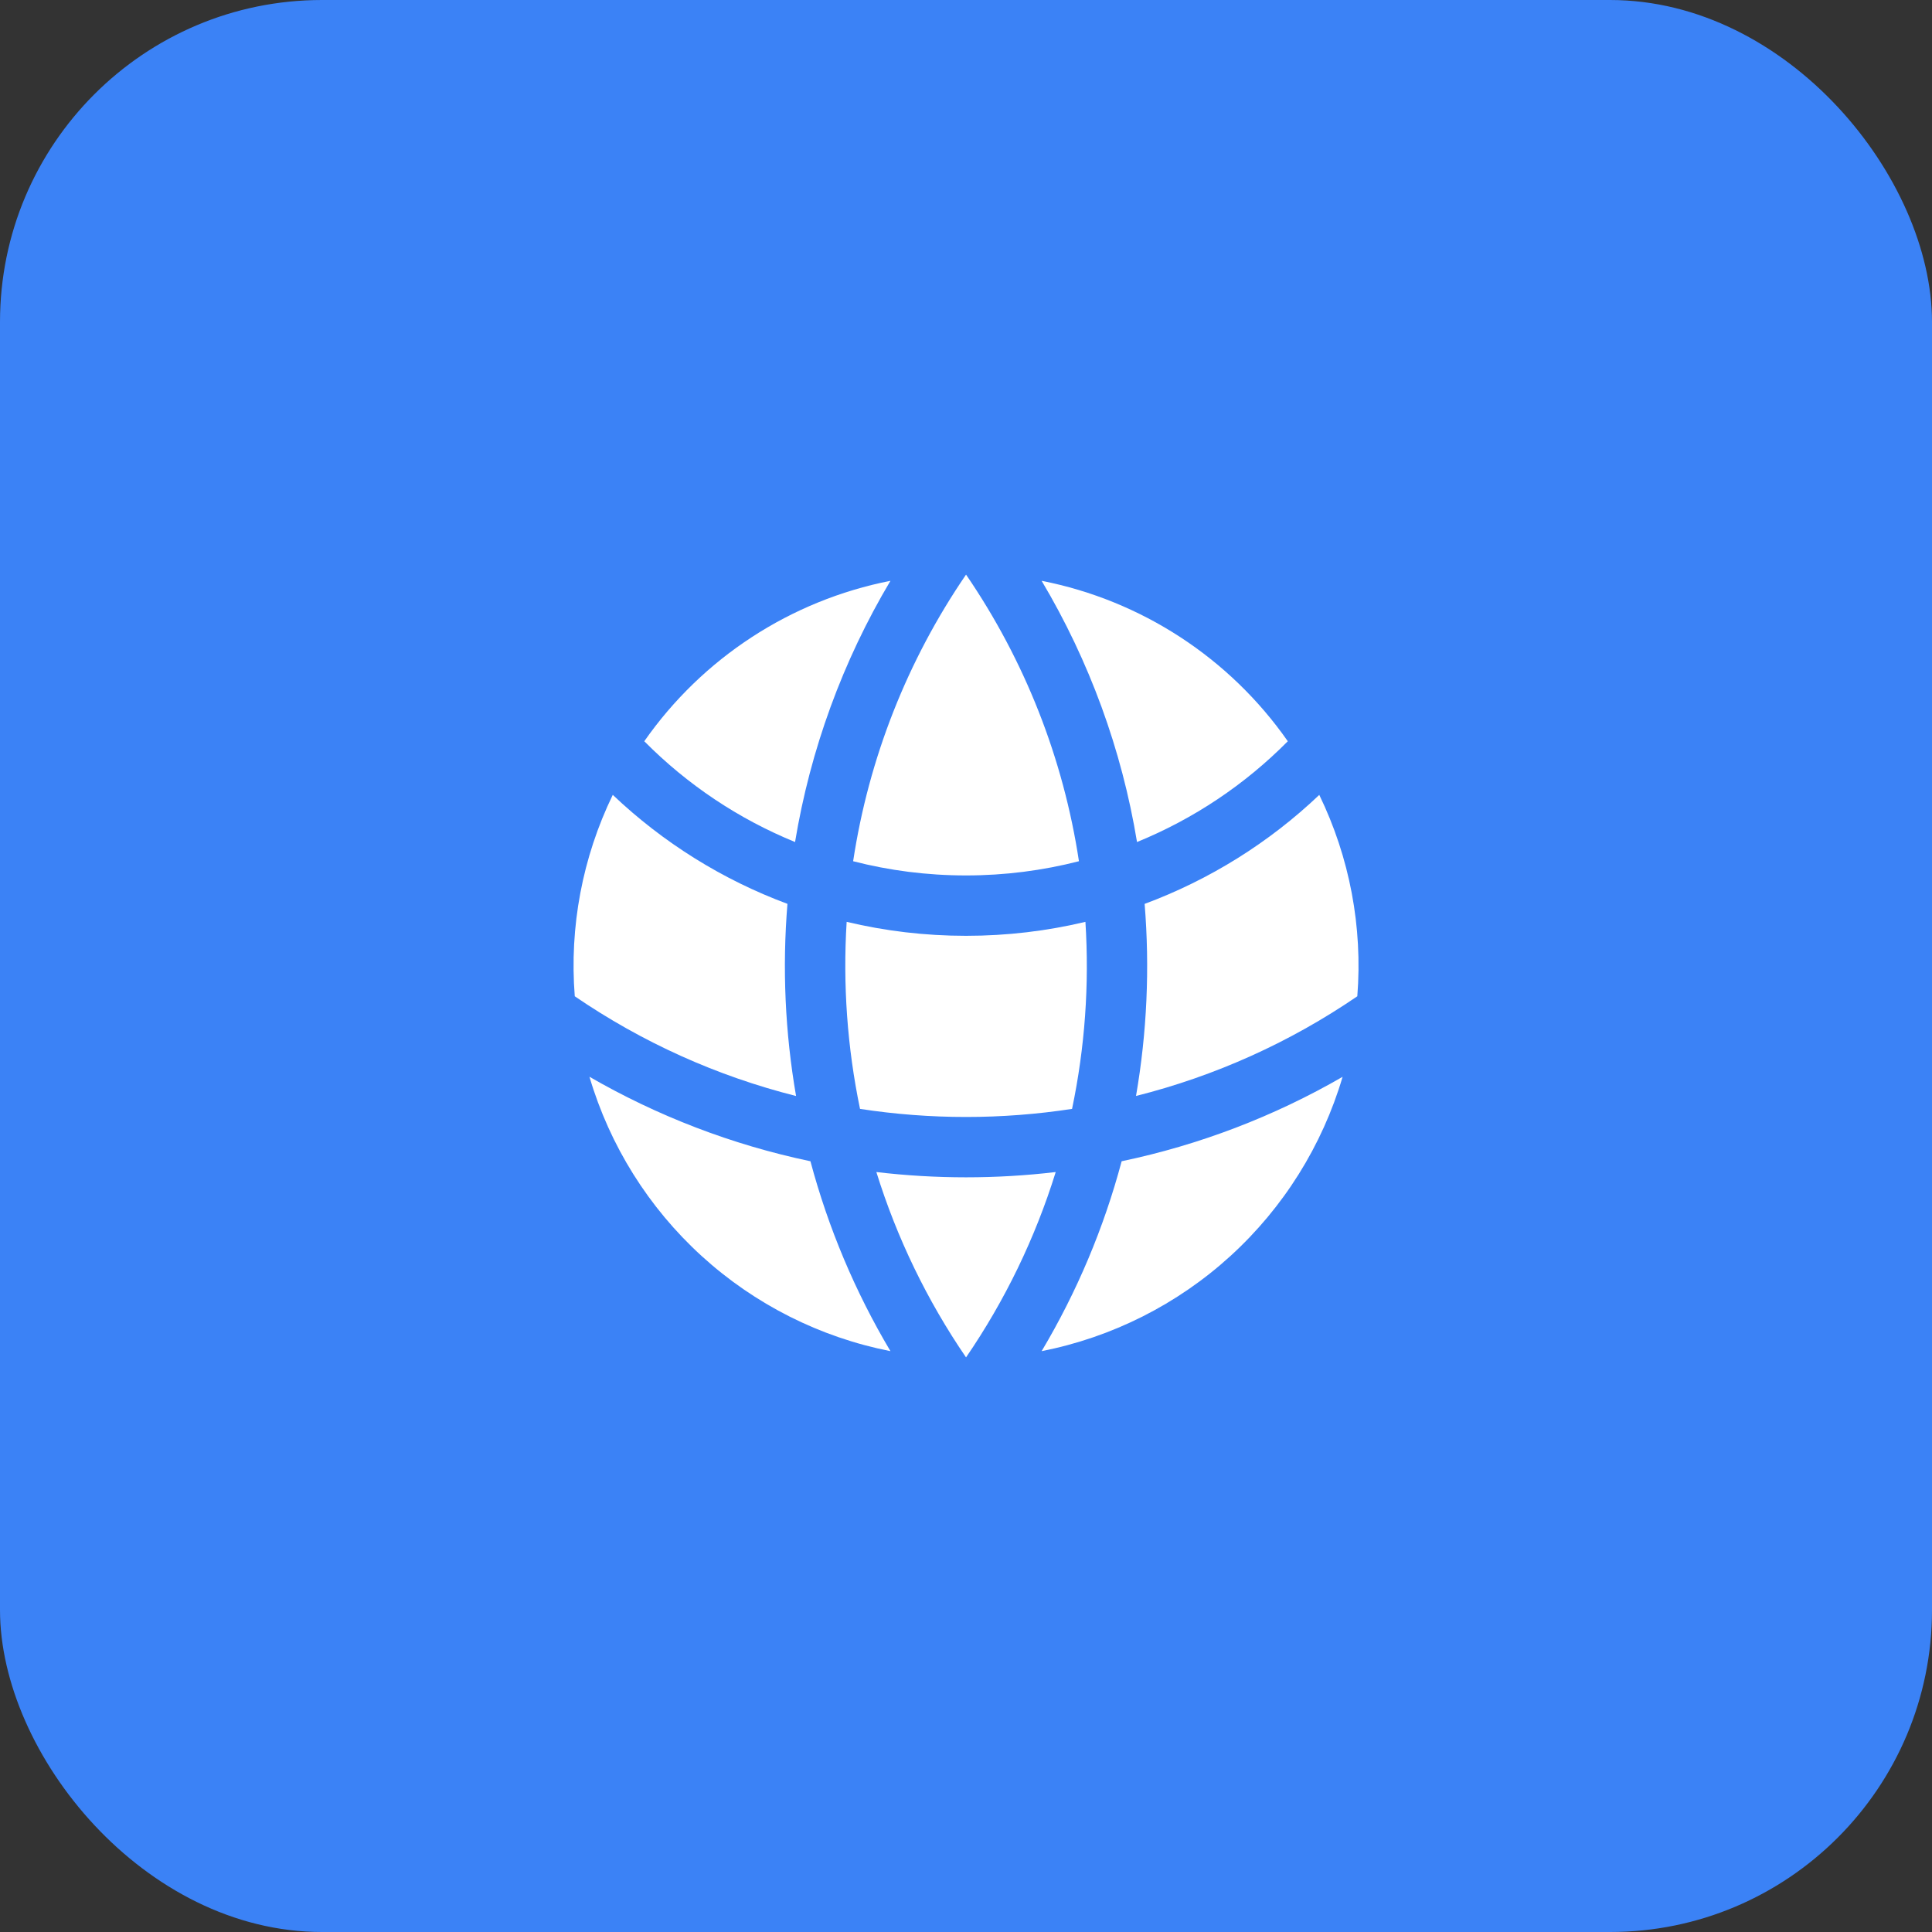
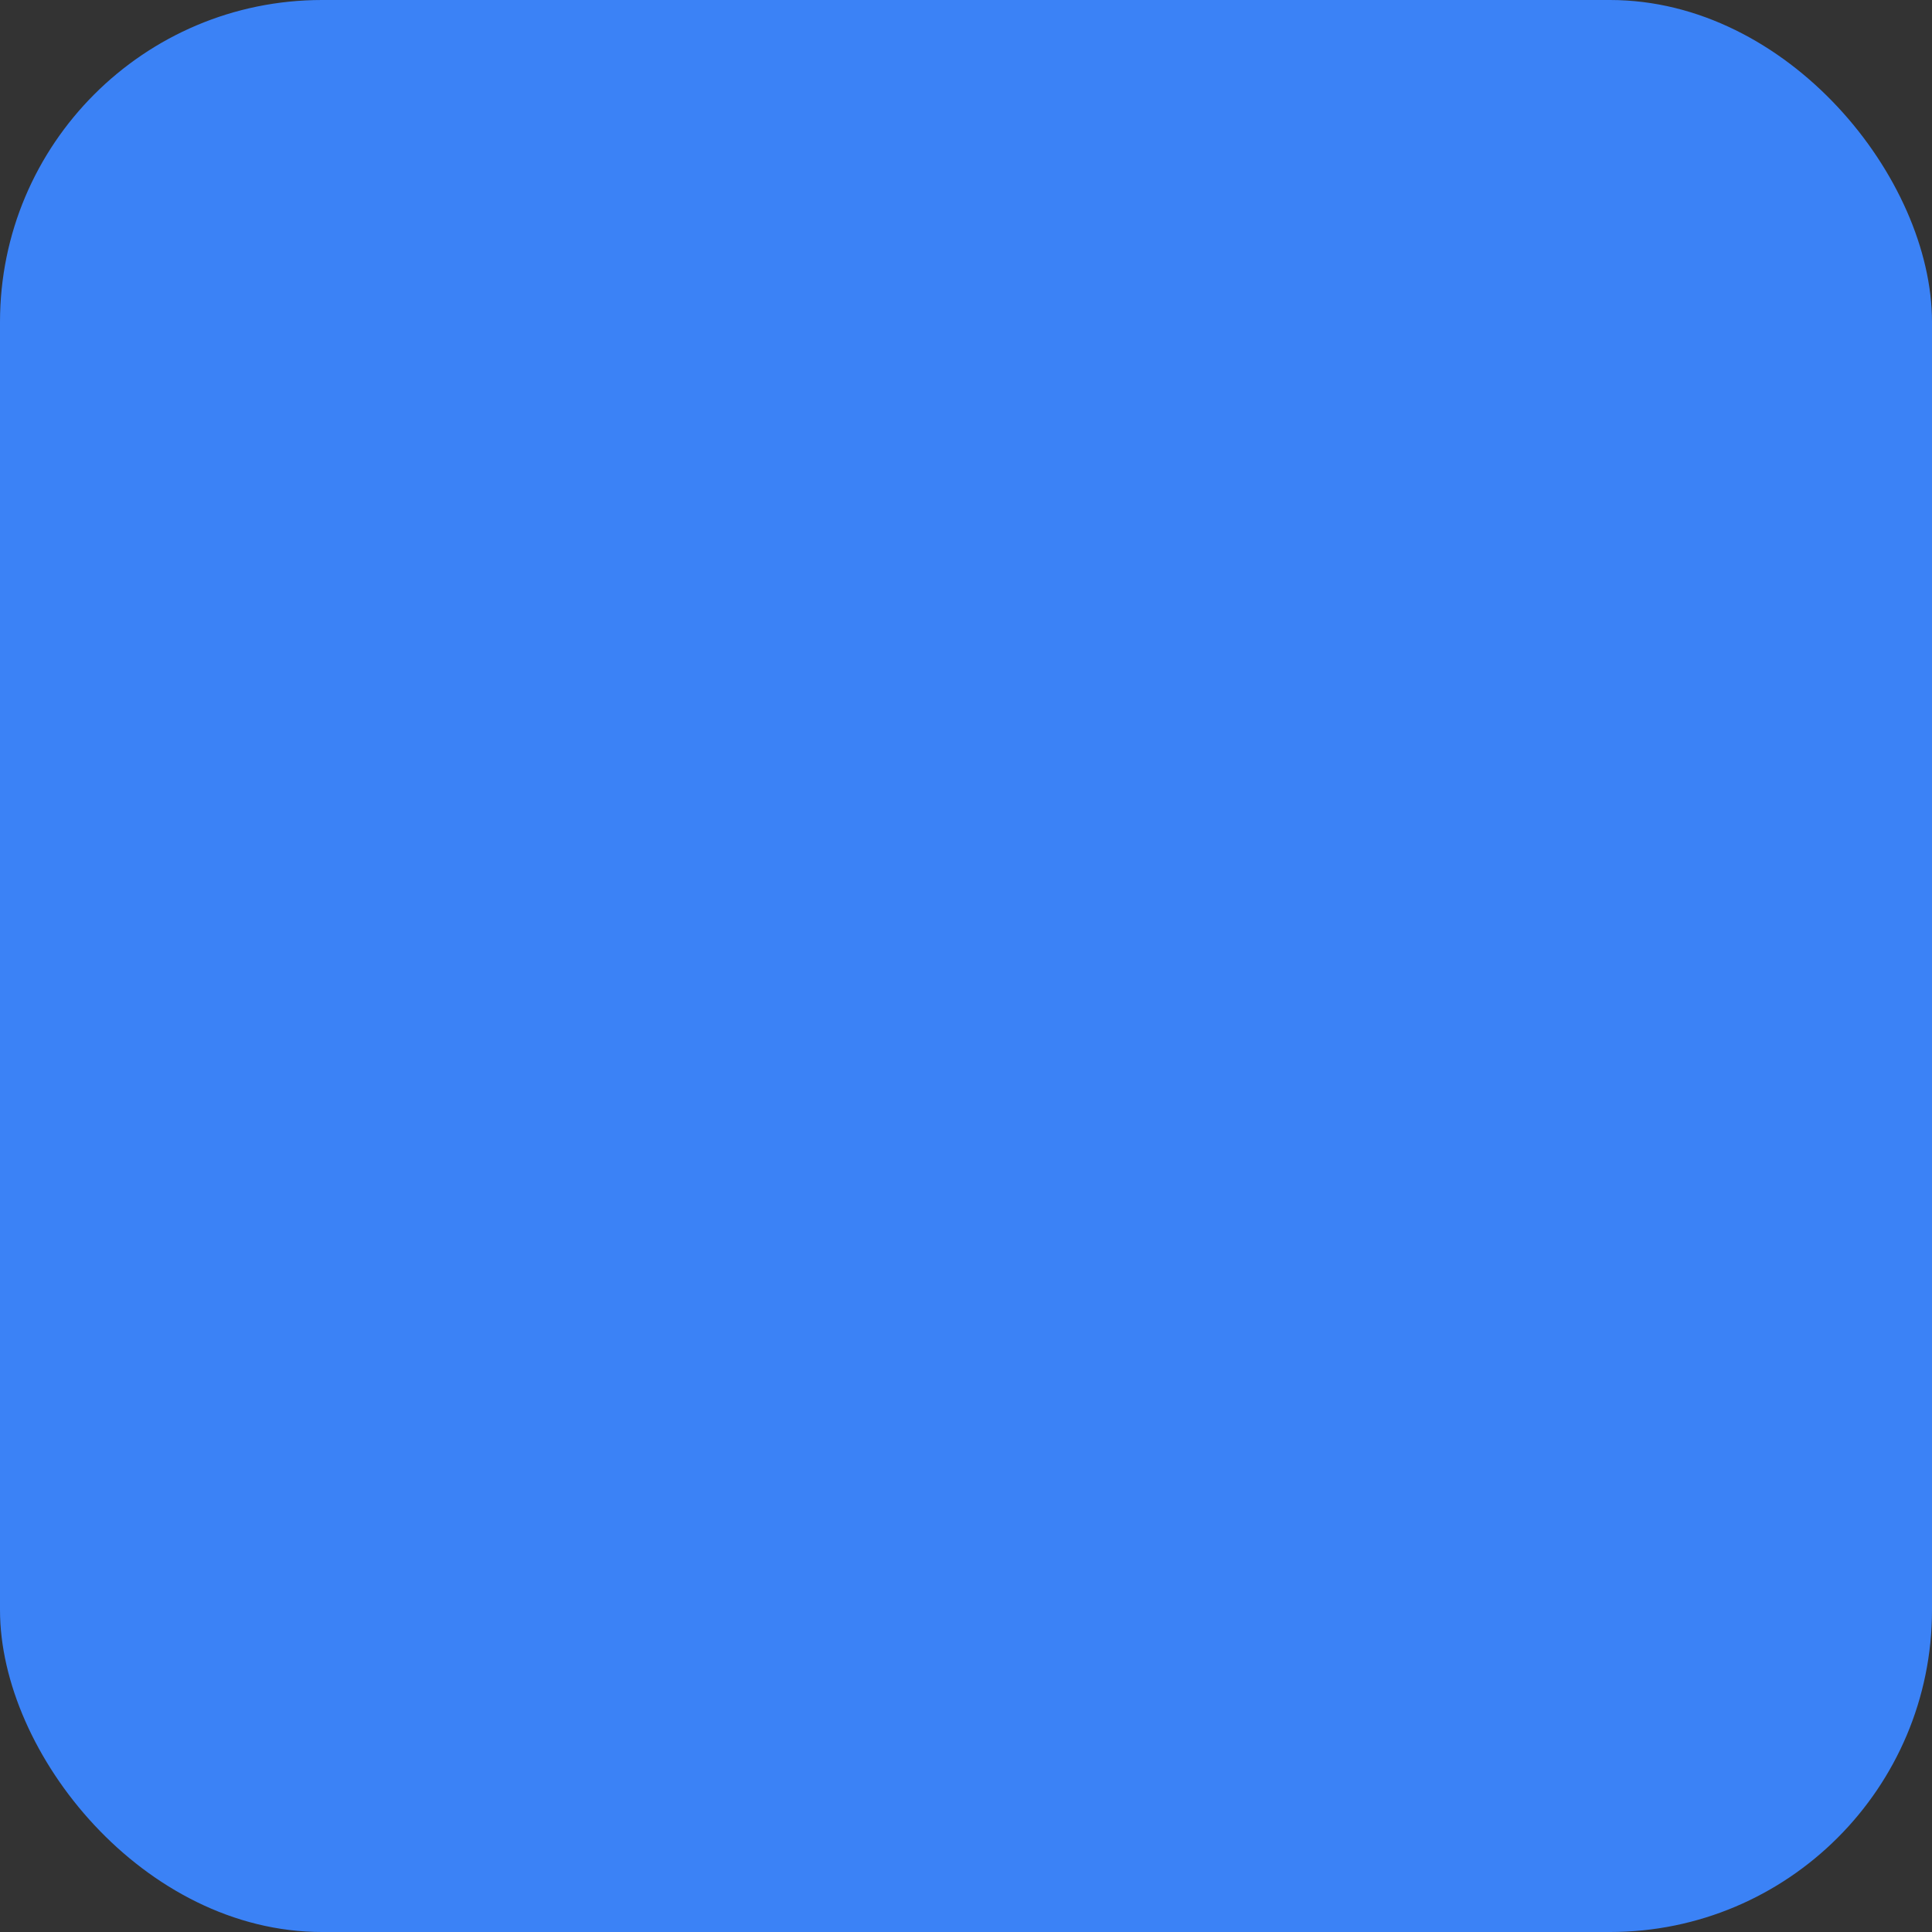
<svg xmlns="http://www.w3.org/2000/svg" width="48" height="48" viewBox="0 0 48 48" fill="none">
  <rect x="0" y="0" width="48" height="48" fill="#333333" stroke="none" />
  <rect width="48" height="48" rx="8" fill="#3B82F6" />
-   <path d="M33.722 24.752C33.858 23.03 33.532 21.303 32.777 19.749C31.529 20.936 30.052 21.857 28.438 22.457C28.568 24.051 28.496 25.654 28.224 27.229C30.189 26.735 32.05 25.896 33.722 24.752ZM26.635 27.55C26.955 26.023 27.066 24.46 26.967 22.903C26.015 23.13 25.022 23.25 24.001 23.25C22.98 23.25 21.987 23.13 21.035 22.903C20.938 24.46 21.05 26.023 21.367 27.55C23.113 27.818 24.889 27.818 26.635 27.55ZM21.773 29.119C23.253 29.294 24.749 29.294 26.229 29.119C25.72 30.757 24.97 32.309 24.001 33.724C23.033 32.309 22.282 30.757 21.773 29.119ZM19.778 27.23C19.505 25.654 19.433 24.05 19.564 22.456C17.949 21.856 16.473 20.935 15.224 19.748C14.47 21.303 14.144 23.03 14.28 24.752C15.952 25.896 17.814 26.736 19.778 27.23ZM33.357 26.752C32.852 28.463 31.888 30.003 30.57 31.205C29.252 32.407 27.629 33.224 25.879 33.569C26.756 32.096 27.425 30.508 27.867 28.851C29.797 28.447 31.65 27.739 33.357 26.753V26.752ZM14.645 26.752C16.327 27.723 18.175 28.44 20.135 28.851C20.578 30.508 21.247 32.096 22.123 33.569C20.373 33.225 18.751 32.407 17.433 31.206C16.114 30.004 15.15 28.464 14.645 26.753V26.752ZM25.879 14.43C28.357 14.917 30.549 16.346 31.995 18.416C30.928 19.495 29.654 20.346 28.249 20.92C27.871 18.628 27.067 16.427 25.879 14.43ZM24.001 14.276C25.461 16.409 26.419 18.843 26.806 21.397C25.909 21.627 24.969 21.75 24.001 21.75C23.033 21.75 22.093 21.628 21.196 21.397C21.583 18.843 22.542 16.408 24.001 14.276ZM22.123 14.43C20.935 16.427 20.132 18.628 19.753 20.92C18.349 20.346 17.075 19.495 16.007 18.416C17.453 16.346 19.646 14.917 22.123 14.43Z" fill="white" />
</svg>